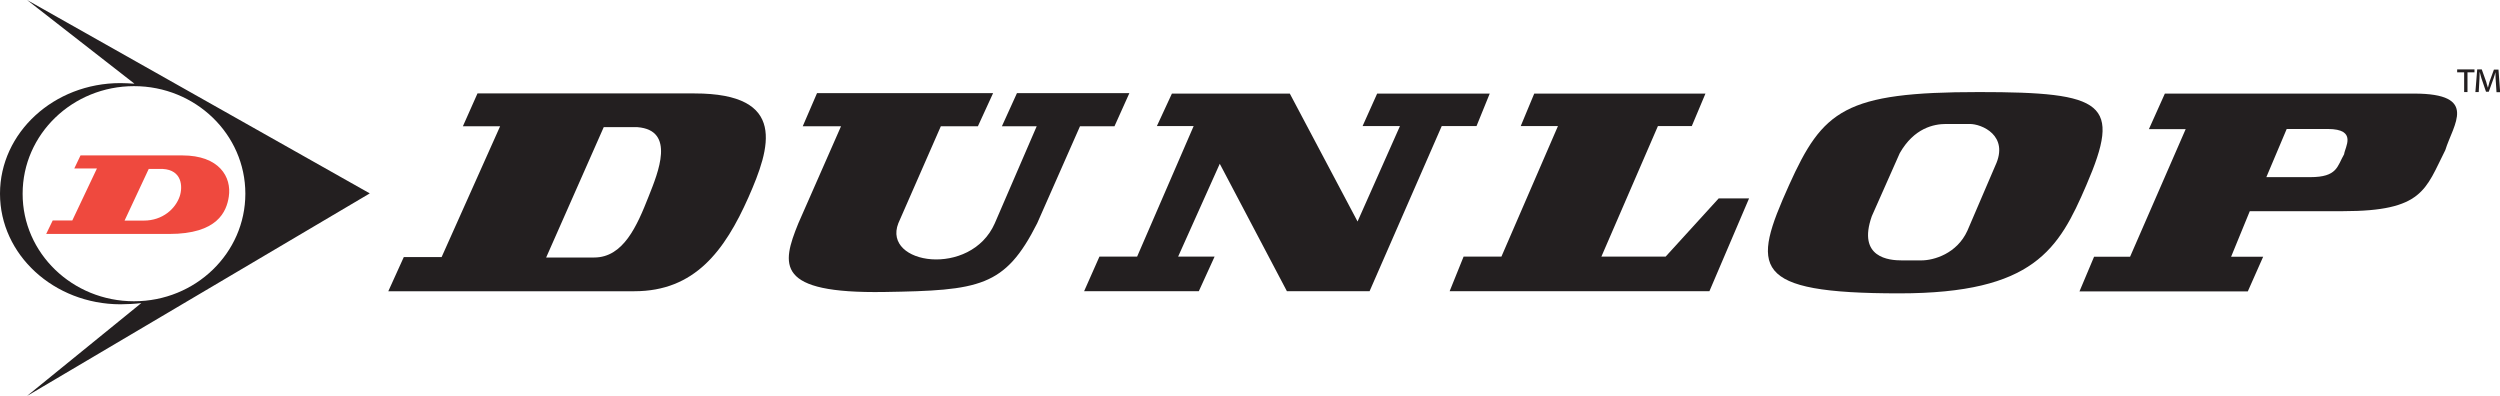
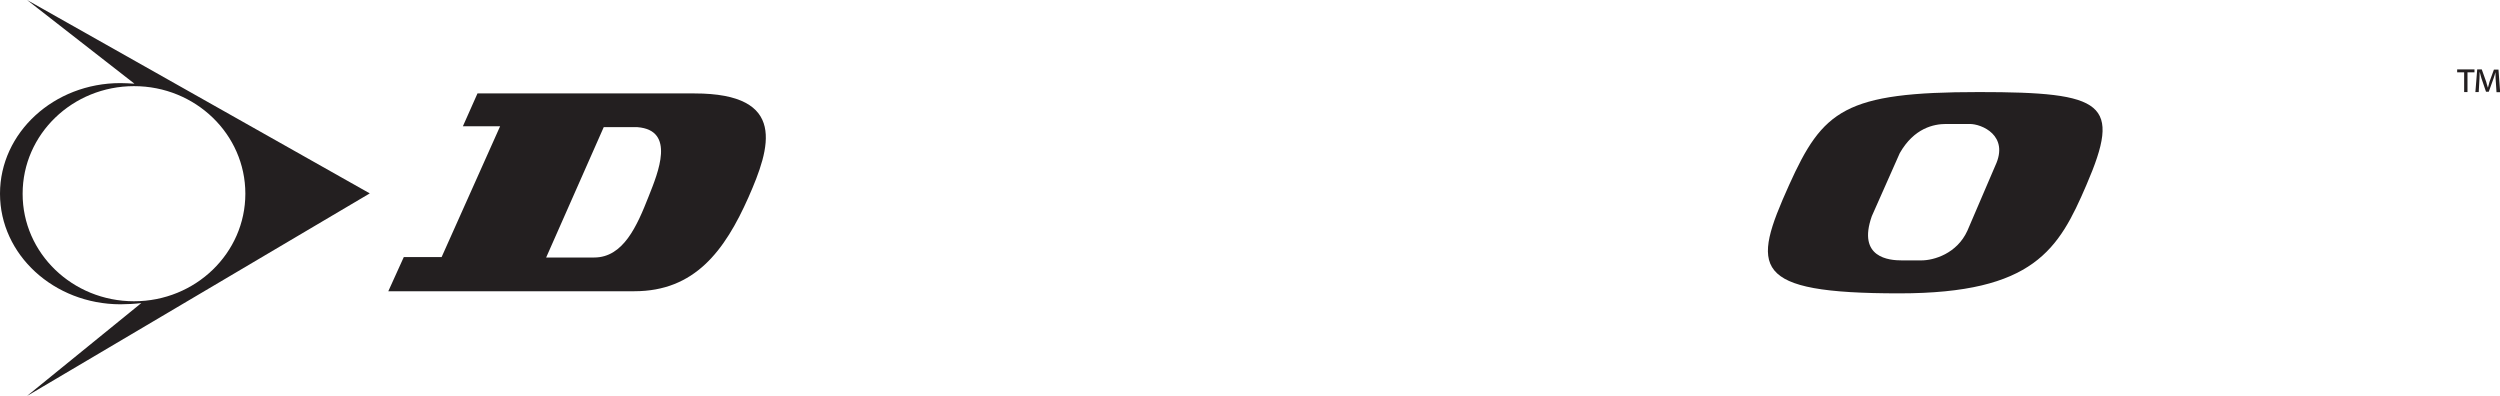
<svg xmlns="http://www.w3.org/2000/svg" version="1.1" id="Layer_1" x="0px" y="0px" viewBox="0 0 1645.6 260.7" style="enable-background:new 0 0 1645.6 260.7;" xml:space="preserve">
  <style type="text/css">
	.st0{fill:#231F20;}
	.st1{fill:#EF493E;}
</style>
  <g>
    <path class="st0" d="M457.1,61.5H314.3l-9.6,21.6h24.5l-38.5,86.1h-24.9l-10.2,22.5h162c39.6,0,59.4-26.5,75.1-61.9   C507,97.4,518.7,61.5,457.1,61.5 M427,129.2c-7.7,19.6-16.7,40.3-35.9,40.3h-31.6l37.9-85.8h22.2C444.8,85.7,433.2,113.6,427,129.2   " />
-     <path class="st0" d="M537.8,61.3h115.9l-10,21.8h-24.4L591.3,147c-10.6,27.2,47.7,35.9,63.5,0l27.6-63.9h-22.9l9.9-21.8h74   l-9.8,21.8h-22.7L682.7,147c-21.2,42-37.9,44.2-100.7,45.2c-71.6,1.1-67.7-17.7-56.5-45.2l28.1-63.9h-25.2L537.8,61.3z" />
-     <polygon class="st0" points="761.5,83 785.7,83 748.5,168.9 723.7,168.9 713.6,191.7 789.1,191.7 799.5,168.9 775.5,168.9    802.9,107.8 847.1,191.7 901.5,191.7 949,83 971.9,83 980.6,61.6 906.5,61.6 896.9,83 921.5,83 893.6,145.8 849,61.6 771.4,61.6     " />
-     <polygon class="st0" points="1001,83 1025.5,83 988.3,168.9 963.4,168.9 954.2,191.7 1125.2,191.7 1151.3,130.6 1131.3,130.6    1096.4,168.9 1054.1,168.9 1091.3,83 1113.6,83 1122.6,61.6 1009.9,61.6  " />
    <path class="st0" d="M1302.6,60.6c-88.4,0-102.7,11.8-125,61.3c-24.5,54.5-25.6,71.2,72.6,71.2c88.7,0,105-29.1,123.1-71.2   C1396.7,67.7,1385.4,60.6,1302.6,60.6 M1313.4,109l-18.4,42.9c-6.9,15.1-22.1,19.5-30.2,19.5h-13c-8.1,0-29.4-1.6-19.7-29.1   l18.4-41.5c9.4-16.5,22.4-19.2,30.5-19.2h15.4C1304.4,81.5,1322.7,89.2,1313.4,109" />
-     <path class="st0" d="M1589,61.6h-164l-10.5,23.4h24.2l-36.6,84h-23.7l-9.6,22.8h110.8l10.1-22.8h-21.1l12.3-30h61.4   c52.7,0,54.2-14.3,67.3-40.2C1614.8,81.9,1631.9,61.6,1589,61.6 M1543,101.5c-4.6,8-4.4,15.1-22.3,15.1h-28.9l13.4-31.7h27   C1552.1,84.9,1543.4,97.1,1543,101.5" />
    <path class="st0" d="M88.5,55.1L17.8,0l225.6,127.3L17.7,260.7L93,199.5c-3.9,0.5-9.7,0.8-13.8,0.8C35.5,200.2,0,167.7,0,127.5   c0-40.2,35.5-72.8,79.2-72.8C81.9,54.7,85.9,54.9,88.5,55.1 M88.2,198.3c40.5,0,73.3-31.7,73.3-70.8c0-39.1-32.8-70.8-73.3-70.8   c-40.4,0-73.3,31.6-73.3,70.8C14.8,166.6,47.7,198.3,88.2,198.3" />
-     <path class="st1" d="M30.4,154l4.3-8.9h12.9l16.2-34.2H48.9l4.1-8.6H120c24.3,0,32.6,14.2,30.6,27.2c-1.5,9.8-7.4,24.5-39.2,24.5   H30.4z M94.7,145.2c12.4,0,20.9-7.9,23.6-16c2.1-6.3,1.6-17.3-11.2-18h-9.2l-15.9,34H94.7z" />
    <path class="st0" d="M1643.3,60.6l-0.6-9c-0.1-1.1,0-2.6-0.1-4.1h0c-0.4,1.4-0.8,3-1.3,4.3l-3.1,8.6h-1.8l-3-8.8   c-0.4-1.2-0.7-2.7-1.1-4.1h-0.1c-0.1,1.5,0,2.8-0.1,4.1l-0.5,9h-2.2l1.2-14.9h3l2.9,8.1c0.3,1.1,0.6,2.4,1.1,3.8h0.1   c0.4-1.3,0.7-2.7,1-3.8l2.9-8h3l1.1,14.9H1643.3z M1628.8,45.7v1.9h-4.6v13h-2.2v-13h-4.6v-1.9H1628.8z" />
  </g>
</svg>